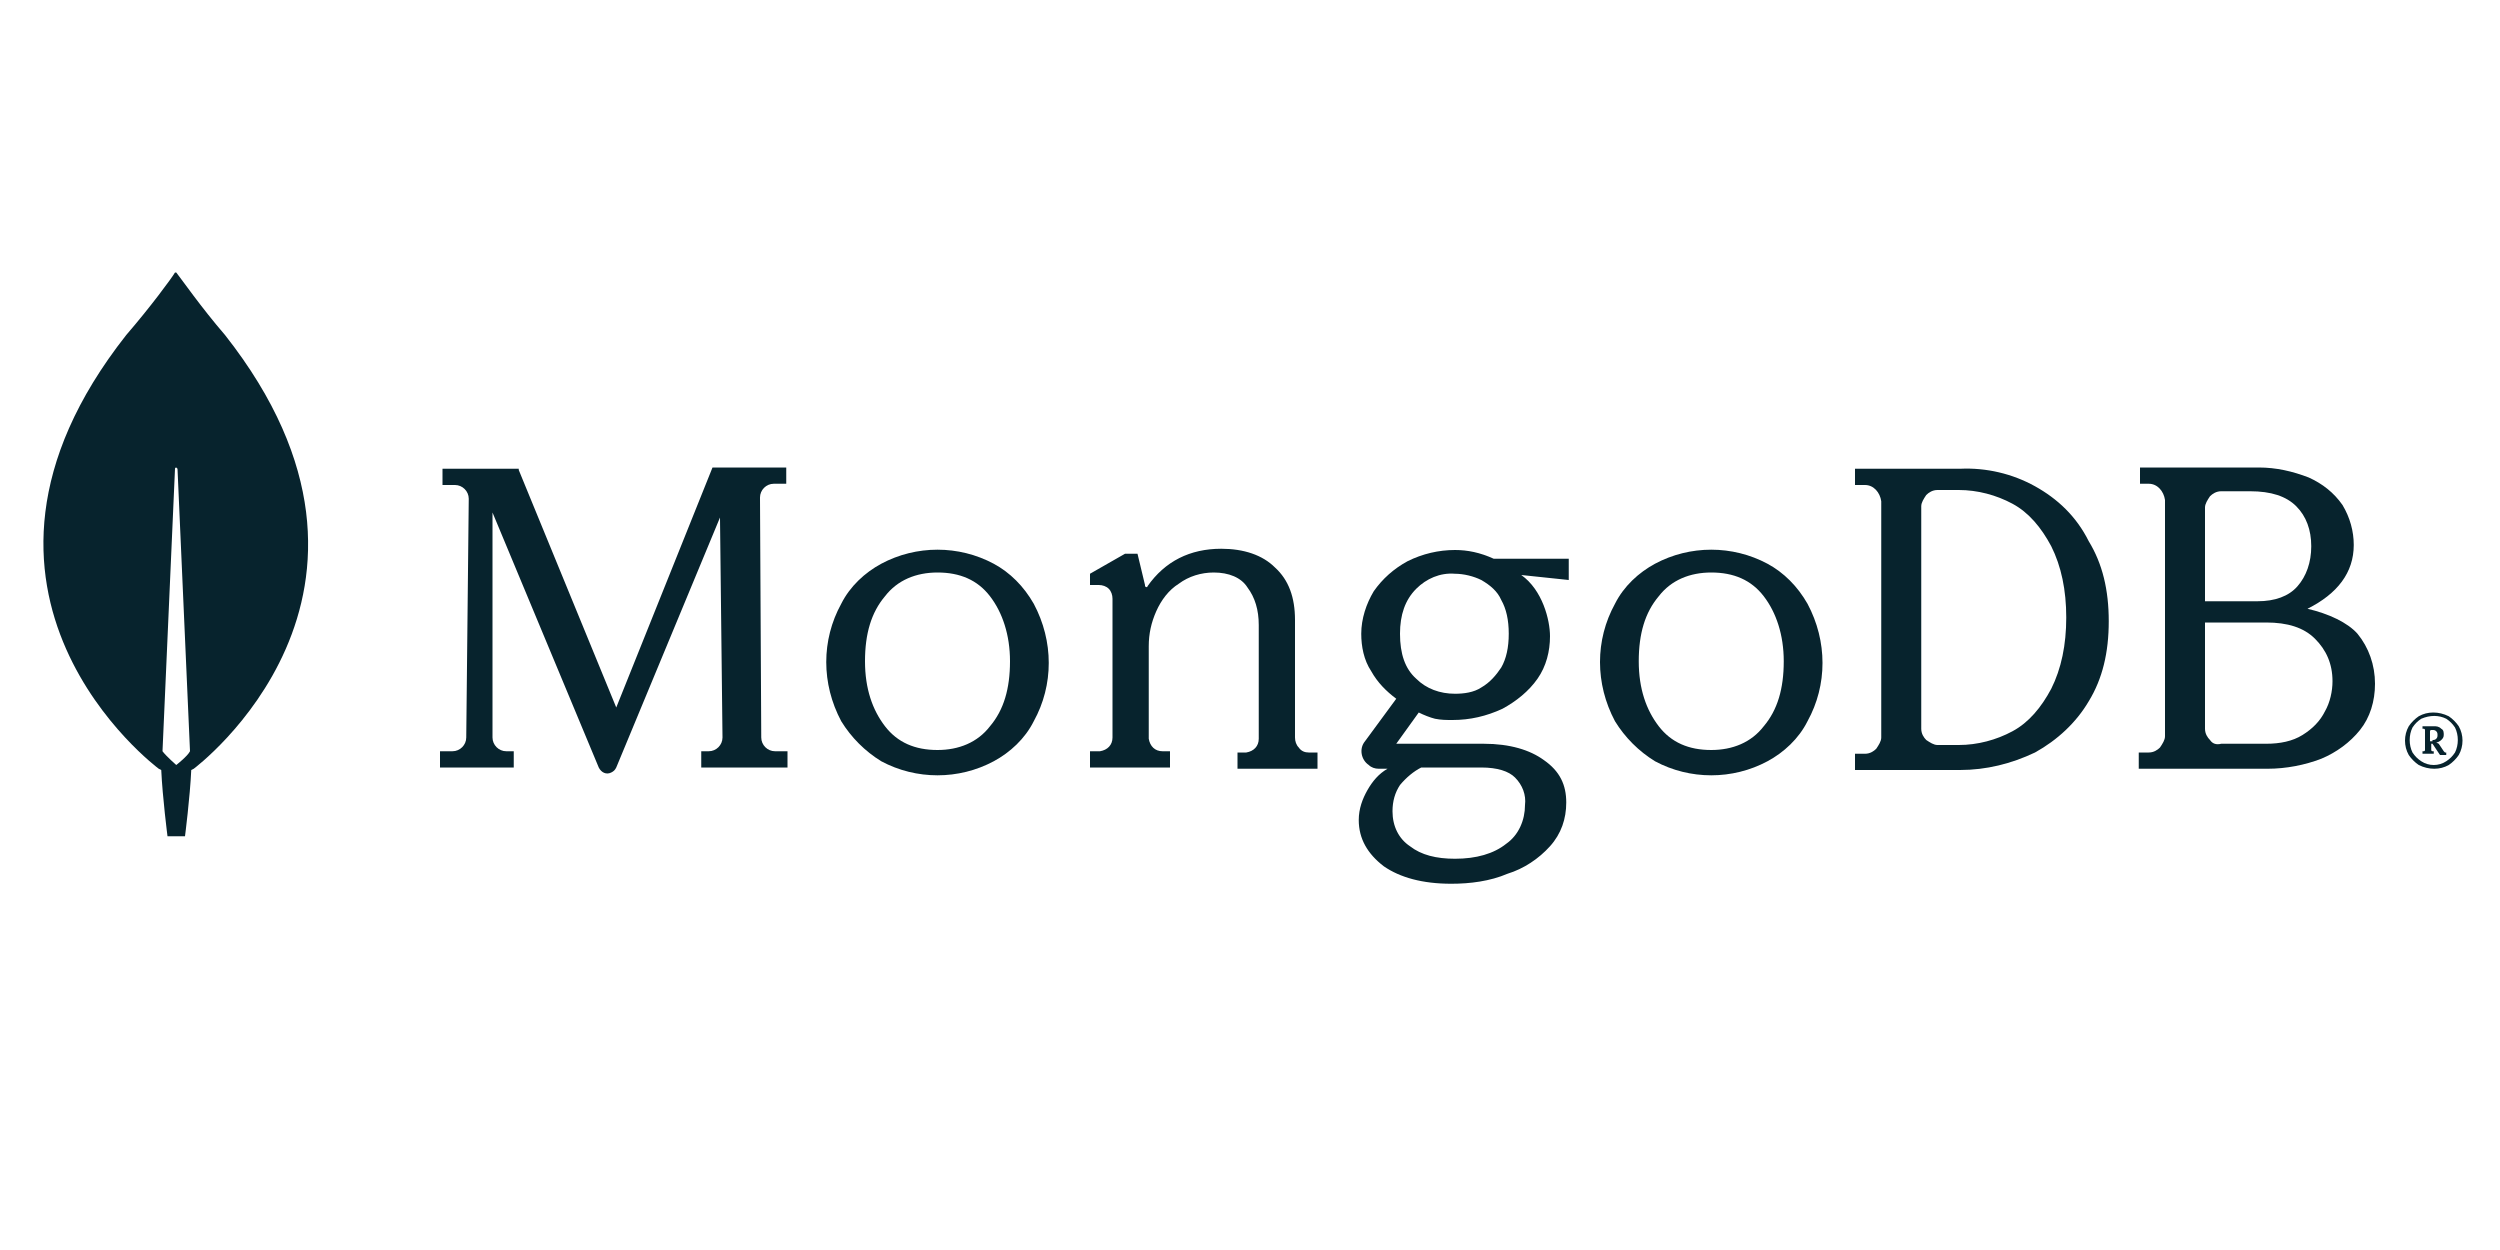
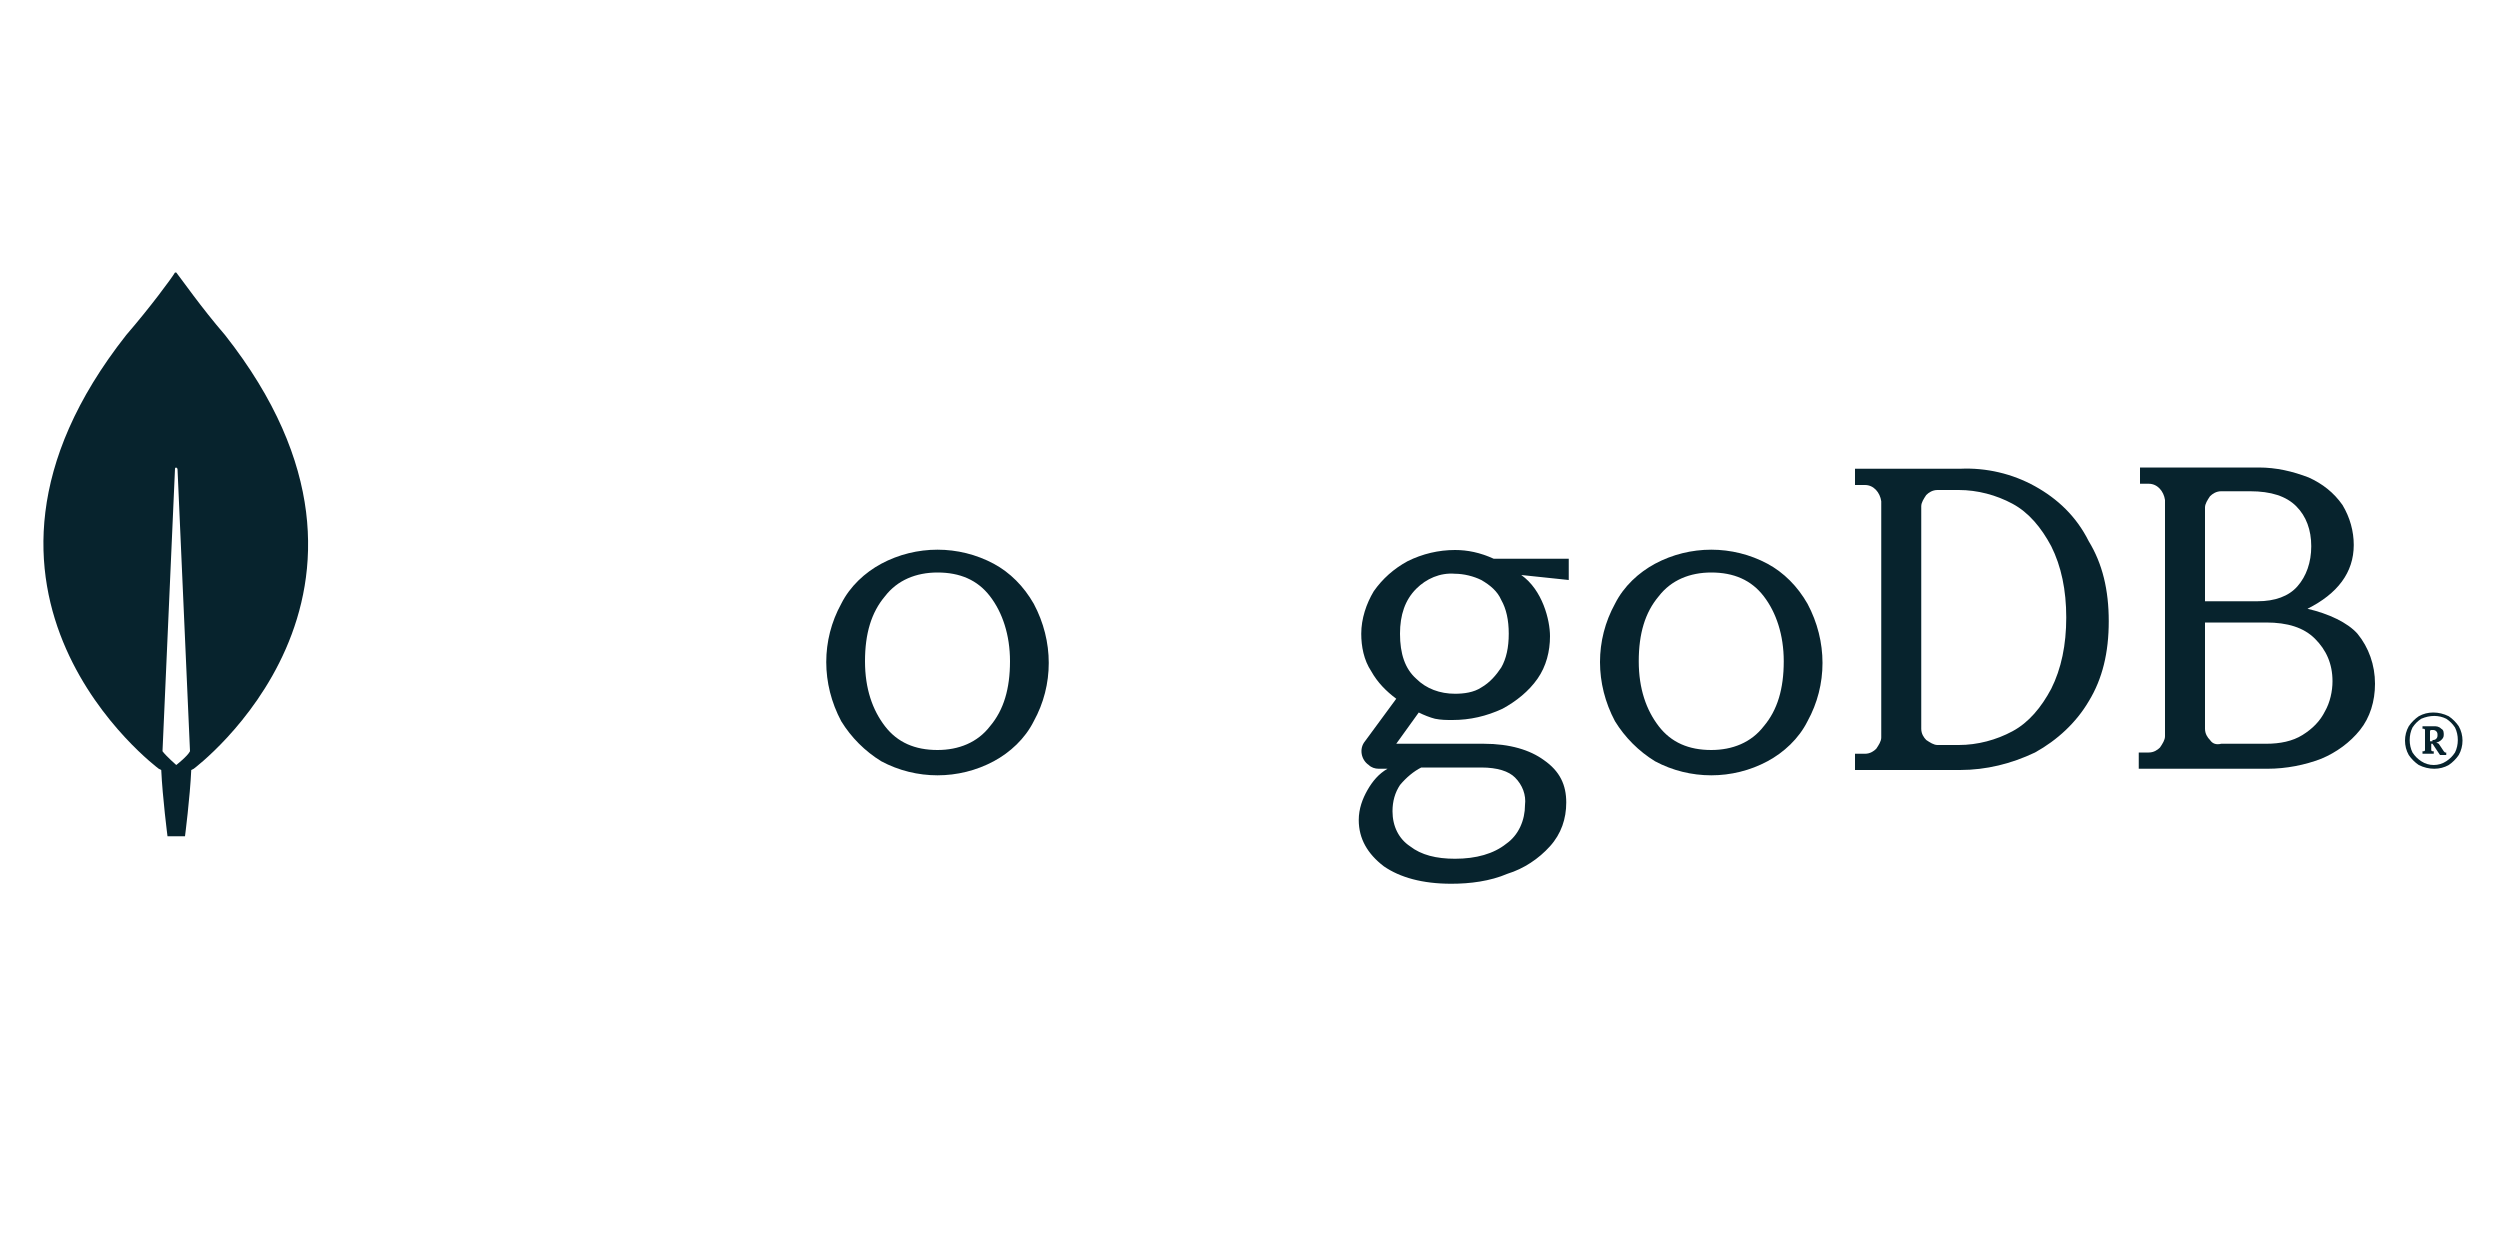
<svg xmlns="http://www.w3.org/2000/svg" version="1.1" id="Layer_1" x="0px" y="0px" viewBox="0 0 200 100" style="enable-background:new 0 0 200 100;" xml:space="preserve">
  <style type="text/css">
	.st0{fill:#4D4D4D;}
	.st1{fill:#9B65C3;}
	.st2{fill:#BE63C5;}
	.st3{fill:#BF63C6;}
	.st4{fill:#3278B1;}
	.st5{fill:#3278B2;}
	.st6{fill:#45A4EC;}
	.st7{fill:#19BB7D;}
	.st8{fill:#08C7FB;}
	.st9{fill:#59F2F6;}
	.st10{fill:#DA3757;}
	.st11{fill:#D33C4E;}
	.st12{fill:#EE5A24;}
	.st13{fill:#8BDF55;}
	.st14{fill:#25C16F;}
	.st15{fill:#FFBB00;}
	.st16{fill:#FFA800;}
	.st17{fill:#417176;}
	.st18{fill:#3C636C;}
	.st19{fill:#385864;}
	.st20{fill:#474F67;}
	.st21{fill:#5C607E;}
	.st22{fill:#76E789;}
	.st23{fill:#FFFFFF;}
	.st24{fill:#0E1733;}
	.st25{fill:#47C486;}
	.st26{fill:#2196F3;}
	.st27{fill:#37474F;}
	.st28{fill:#39AC37;}
	.st29{fill:#364B61;}
	.st30{fill-rule:evenodd;clip-rule:evenodd;fill:#0A0B09;}
	.st31{enable-background:new    ;}
	.st32{filter:url(#Adobe_OpacityMaskFilter);}
	.st33{mask:url(#SVGID_1_);enable-background:new    ;}
	.st34{filter:url(#Adobe_OpacityMaskFilter_1_);}
	.st35{mask:url(#SVGID_2_);enable-background:new    ;}
	.st36{filter:url(#Adobe_OpacityMaskFilter_2_);}
	.st37{mask:url(#SVGID_6_);enable-background:new    ;}
	.st38{fill-rule:evenodd;clip-rule:evenodd;fill:#FFFFFE;}
	.st39{filter:url(#Adobe_OpacityMaskFilter_3_);}
	.st40{mask:url(#SVGID_8_);enable-background:new    ;}
	.st41{filter:url(#Adobe_OpacityMaskFilter_4_);}
	.st42{mask:url(#SVGID_11_);enable-background:new    ;}
	.st43{filter:url(#Adobe_OpacityMaskFilter_5_);}
	.st44{mask:url(#SVGID_12_);enable-background:new    ;}
	.st45{filter:url(#Adobe_OpacityMaskFilter_6_);}
	.st46{mask:url(#SVGID_15_);enable-background:new    ;}
	.st47{fill-rule:evenodd;clip-rule:evenodd;fill:#FF5551;}
	.st48{filter:url(#Adobe_OpacityMaskFilter_7_);}
	.st49{mask:url(#SVGID_16_);enable-background:new    ;}
	.st50{fill:#286EFA;}
	.st51{fill-rule:evenodd;clip-rule:evenodd;fill:#FF5745;}
	.st52{fill:#39393A;}
	.st53{fill:#EE5B21;}
	.st54{fill:#A84FE8;}
	.st55{fill:#2D343F;}
	.st56{fill:#102236;}
	.st57{fill-rule:evenodd;clip-rule:evenodd;fill:#ECB360;}
	.st58{fill-rule:evenodd;clip-rule:evenodd;fill:#D76835;}
	.st59{fill-rule:evenodd;clip-rule:evenodd;fill:#D33A41;}
	.st60{fill-rule:evenodd;clip-rule:evenodd;fill:#B6CB46;}
	.st61{fill-rule:evenodd;clip-rule:evenodd;fill:#66AD4A;}
	.st62{fill-rule:evenodd;clip-rule:evenodd;fill:#AED7DC;}
	.st63{fill-rule:evenodd;clip-rule:evenodd;fill:#5BB1CF;}
	.st64{fill-rule:evenodd;clip-rule:evenodd;fill:#25A8C3;}
	.st65{fill:none;}
	.st66{fill-rule:evenodd;clip-rule:evenodd;fill:#1B1A18;}
	.st67{fill-rule:evenodd;clip-rule:evenodd;fill:#404040;}
	.st68{fill:#090909;}
	.st69{fill:url(#SVGID_19_);}
	.st70{fill:#00398A;}
	.st71{fill:#EB0029;}
	.st72{fill:#323334;}
	.st73{fill-rule:evenodd;clip-rule:evenodd;fill:#484848;}
	.st74{fill-rule:evenodd;clip-rule:evenodd;fill:#78BC42;}
	.st75{fill:#1D1D1B;}
	.st76{fill:#A6222D;}
	.st77{fill:none;stroke:#12110C;stroke-width:0.307;stroke-miterlimit:5.333;}
	.st78{fill:#12110C;}
	.st79{fill:none;stroke:#12110C;stroke-width:1.333300e-02;stroke-miterlimit:5.333;}
	.st80{fill:none;stroke:#12110C;stroke-width:1.600000e-02;stroke-miterlimit:5.333;}
	.st81{fill:#FFFFFF;stroke:#12110C;stroke-width:1.600000e-02;stroke-miterlimit:5.333;}
	.st82{fill:url(#SVGID_20_);}
	.st83{fill:#2B82FB;}
	.st84{fill:#0852C8;}
	.st85{fill:#24B2D4;}
	.st86{fill:#173647;}
	.st87{fill:#FF730B;}
	.st88{fill-rule:evenodd;clip-rule:evenodd;fill:#0D62FA;}
	.st89{fill-rule:evenodd;clip-rule:evenodd;fill:#C4D0CE;}
	.st90{fill-rule:evenodd;clip-rule:evenodd;fill:#EB3B30;}
	.st91{clip-path:url(#SVGID_21_);}
	.st92{clip-path:url(#SVGID_22_);}
	.st93{fill:#1F1F1D;}
	.st94{fill:#222222;}
	.st95{fill:#18B8FB;}
	.st96{fill:#262626;}
	.st97{fill:#EA2E27;}
	.st98{fill:#3CDEA1;}
	.st99{fill:#323232;}
	.st100{fill:#FC4221;}
	.st101{fill:#FD9A28;}
	.st102{fill:#221F1F;}
	.st103{fill:#2D80FB;}
	.st104{fill:#0728E1;}
	.st105{fill:#07232D;}
	.st106{fill:#40DE9B;}
	.st107{fill:#2FBD7C;}
	.st108{fill-rule:evenodd;clip-rule:evenodd;fill:#5A43DD;}
	.st109{fill:#FC003A;}
</style>
  <g>
    <path class="st105" d="M18,26.8c-1.9-2.2-3.5-4.5-3.9-5c0,0-0.1,0-0.1,0c0,0,0,0,0,0c-0.3,0.5-2,2.8-3.9,5   c-16.3,20.7,2.6,34.7,2.6,34.7l0.2,0.1c0.1,2.2,0.5,5.3,0.5,5.3h1.4c0,0,0.4-3.1,0.5-5.3l0.2-0.1C15.5,61.5,34.3,47.5,18,26.8z    M14.1,61.2L14.1,61.2c0,0-0.8-0.7-1.1-1.1l0,0l1-22.6c0,0,0-0.1,0.1-0.1c0,0,0,0,0.1,0.1l1,22.6l0,0C15,60.5,14.1,61.2,14.1,61.2z   " />
-     <path class="st105" d="M49.3,56.6l-7.8-19l0-0.1h-6.1v1.3l1,0c0.6,0,1.1,0.5,1.1,1.1c0,0,0,0,0,0L37.3,59c0,0.6-0.5,1.1-1.1,1.1   l-1,0v1.3h5.9v-1.3l-0.6,0c-0.6,0-1.1-0.5-1.1-1.1V41l8.5,20.4c0.2,0.4,0.6,0.6,1,0.4c0.2-0.1,0.3-0.2,0.4-0.4l8.3-20L57.8,59   c0,0.6-0.5,1.1-1.1,1.1l-0.6,0v1.3H63v-1.3l-1,0c-0.6,0-1.1-0.5-1.1-1.1l-0.1-19.2c0-0.6,0.5-1.1,1.1-1.1l1,0v-1.3h-5.9L49.3,56.6z   " />
-     <path class="st105" d="M103.9,59.8c-0.2-0.2-0.3-0.5-0.3-0.8v-9.4c0-1.8-0.5-3.2-1.6-4.2c-1-1-2.5-1.5-4.3-1.5c-2.5,0-4.5,1-5.9,3   c0,0.1-0.1,0.1-0.2,0c0,0,0,0,0-0.1l-0.6-2.5H90l-2.8,1.6l0,0.9h0.7c0.3,0,0.6,0.1,0.8,0.3c0.2,0.2,0.3,0.5,0.3,0.8v11.1   c0,0.6-0.4,1-1,1.1c0,0-0.1,0-0.1,0h-0.7v1.3h6.4v-1.3H93c-0.6,0-1-0.4-1.1-1c0,0,0-0.1,0-0.1v-7.3c0-1,0.2-1.9,0.6-2.8   c0.4-0.9,1-1.7,1.8-2.2c0.8-0.6,1.8-0.9,2.8-0.9c1.2,0,2.2,0.4,2.7,1.2c0.6,0.8,0.9,1.8,0.9,3v9.1c0,0.6-0.4,1-1,1.1   c0,0-0.1,0-0.1,0H99v1.3h6.4v-1.3h-0.7C104.4,60.2,104.1,60.1,103.9,59.8z" />
    <path class="st105" d="M162.8,38.9c-1.8-1-3.9-1.5-6-1.4h-8.4v1.3h0.8c0.7,0,1.2,0.6,1.3,1.3v18.9c0,0.3-0.2,0.6-0.4,0.9   c-0.2,0.2-0.5,0.4-0.9,0.4h-0.8v1.3h8.4c2.1,0,4.1-0.5,6-1.4c1.8-1,3.3-2.4,4.3-4.1c1.1-1.8,1.6-3.9,1.6-6.4c0-2.5-0.5-4.6-1.6-6.4   C166.1,41.3,164.6,39.9,162.8,38.9z M165.3,49.4c0,2.2-0.4,4.1-1.2,5.7c-0.8,1.5-1.8,2.7-3.1,3.4c-1.3,0.7-2.8,1.1-4.3,1.1H155   c-0.3,0-0.6-0.2-0.9-0.4c-0.2-0.2-0.4-0.5-0.4-0.9V40.5c0-0.3,0.2-0.6,0.4-0.9c0.2-0.2,0.5-0.4,0.9-0.4h1.7c1.5,0,3,0.4,4.3,1.1   c1.3,0.7,2.3,1.9,3.1,3.4C164.9,45.3,165.3,47.2,165.3,49.4z" />
    <path class="st105" d="M188.6,50.7c-0.8-0.9-2.3-1.6-4-2c2.4-1.2,3.7-2.9,3.7-5.1c0-1.1-0.3-2.2-0.9-3.2c-0.7-1-1.6-1.7-2.7-2.2   c-1.3-0.5-2.6-0.8-4-0.8h-9.5v1.3h0.7c0.7,0,1.2,0.6,1.3,1.3v18.9c0,0.3-0.2,0.6-0.4,0.9c-0.2,0.2-0.5,0.4-0.9,0.4h-0.8v1.3h10.3   c1.5,0,3-0.3,4.3-0.8c1.2-0.5,2.3-1.3,3.1-2.3c0.8-1,1.2-2.3,1.2-3.7C190,53.2,189.5,51.8,188.6,50.7z M176.8,59.2   c-0.2-0.2-0.4-0.5-0.4-0.9v-8.5h4.9c1.7,0,3,0.4,3.9,1.3c0.9,0.9,1.4,2,1.4,3.4c0,0.8-0.2,1.7-0.6,2.4c-0.4,0.8-1,1.4-1.8,1.9   c-0.8,0.5-1.8,0.7-2.9,0.7h-3.6C177.3,59.6,177,59.5,176.8,59.2L176.8,59.2z M176.4,48.1v-7.5c0-0.3,0.2-0.6,0.4-0.9   c0.2-0.2,0.5-0.4,0.9-0.4h2.3c1.7,0,2.9,0.4,3.7,1.2c0.8,0.8,1.2,1.9,1.2,3.2c0,1.3-0.4,2.4-1.1,3.2c-0.7,0.8-1.8,1.2-3.2,1.2   H176.4z" />
    <path class="st105" d="M79.5,45.1c-2.8-1.5-6.2-1.5-9,0c-1.3,0.7-2.5,1.8-3.2,3.2c-1.6,2.9-1.6,6.4,0,9.4c0.8,1.3,1.9,2.4,3.2,3.2   c2.8,1.5,6.2,1.5,9,0c1.3-0.7,2.5-1.8,3.2-3.2c1.6-2.9,1.6-6.4,0-9.4C81.9,46.9,80.8,45.8,79.5,45.1z M80.8,52.9   c0,2.2-0.5,3.9-1.6,5.2c-1,1.3-2.5,1.9-4.2,1.9c-1.8,0-3.2-0.6-4.2-1.9c-1-1.3-1.6-3-1.6-5.2s0.5-3.9,1.6-5.2   c1-1.3,2.5-1.9,4.2-1.9c1.8,0,3.2,0.6,4.2,1.9C80.2,49,80.8,50.8,80.8,52.9z" />
    <path class="st105" d="M141.4,45.1c-2.8-1.5-6.2-1.5-9,0c-1.3,0.7-2.5,1.8-3.2,3.2c-1.6,2.9-1.6,6.4,0,9.4c0.8,1.3,1.9,2.4,3.2,3.2   c2.8,1.5,6.2,1.5,9,0c1.3-0.7,2.5-1.8,3.2-3.2c1.6-2.9,1.6-6.4,0-9.4C143.8,46.9,142.7,45.8,141.4,45.1z M142.7,52.9   c0,2.2-0.5,3.9-1.6,5.2c-1,1.3-2.5,1.9-4.2,1.9c-1.8,0-3.2-0.6-4.2-1.9c-1-1.3-1.6-3-1.6-5.2c0-2.2,0.5-3.9,1.6-5.2   c1-1.3,2.5-1.9,4.2-1.9c1.8,0,3.2,0.6,4.2,1.9C142.1,49,142.7,50.8,142.7,52.9z" />
-     <path class="st105" d="M116.4,44c-1.3,0-2.6,0.3-3.8,0.9c-1.1,0.6-2,1.4-2.7,2.4c-0.6,1-1,2.2-1,3.4c0,1,0.2,2.1,0.8,3   c0.5,0.9,1.2,1.6,2,2.2l-2.5,3.4c-0.5,0.6-0.3,1.5,0.3,1.9c0.2,0.2,0.5,0.3,0.8,0.3h0.7c-0.7,0.4-1.2,1-1.6,1.7   c-0.4,0.7-0.7,1.5-0.7,2.4c0,1.5,0.7,2.7,2,3.7c1.3,0.9,3.1,1.4,5.4,1.4c1.5,0,3.1-0.2,4.5-0.8c1.3-0.4,2.5-1.2,3.4-2.2   c0.9-1,1.3-2.2,1.3-3.5c0-1.4-0.5-2.5-1.8-3.4c-1.1-0.8-2.7-1.3-4.8-1.3h-7c0,0,0,0,0,0c0,0,0,0,0,0l1.8-2.5   c0.4,0.2,0.9,0.4,1.3,0.5c0.5,0.1,0.9,0.1,1.4,0.1c1.4,0,2.7-0.3,4-0.9c1.1-0.6,2.1-1.4,2.8-2.4c0.7-1,1-2.2,1-3.4   c0-1.3-0.6-3.7-2.3-4.9c0,0,0,0,0,0l3.8,0.4v-1.7h-6C118.4,44.2,117.4,44,116.4,44z M118.5,55L118.5,55c-0.6,0.4-1.4,0.5-2.1,0.5   c-1.2,0-2.3-0.4-3.1-1.2c-0.9-0.8-1.3-2-1.3-3.6c0-1.5,0.4-2.7,1.3-3.6c0.8-0.8,1.9-1.3,3.1-1.2c0.7,0,1.5,0.2,2.1,0.5   c0.7,0.4,1.3,0.9,1.6,1.6c0.4,0.7,0.6,1.6,0.6,2.7c0,1.1-0.2,2-0.6,2.7C119.7,54,119.2,54.6,118.5,55z M113.7,61.4h4.8   c1.3,0,2.2,0.3,2.7,0.8c0.6,0.6,0.9,1.4,0.8,2.2c0,1.2-0.5,2.4-1.5,3.1c-1,0.8-2.4,1.2-4.1,1.2c-1.5,0-2.7-0.3-3.6-1   c-0.9-0.6-1.4-1.6-1.4-2.8c0-0.8,0.2-1.5,0.6-2.1C112.5,62.2,113.1,61.7,113.7,61.4z" />
+     <path class="st105" d="M116.4,44c-1.3,0-2.6,0.3-3.8,0.9c-1.1,0.6-2,1.4-2.7,2.4c-0.6,1-1,2.2-1,3.4c0,1,0.2,2.1,0.8,3   c0.5,0.9,1.2,1.6,2,2.2l-2.5,3.4c-0.5,0.6-0.3,1.5,0.3,1.9c0.2,0.2,0.5,0.3,0.8,0.3h0.7c-0.7,0.4-1.2,1-1.6,1.7   c-0.4,0.7-0.7,1.5-0.7,2.4c0,1.5,0.7,2.7,2,3.7c1.3,0.9,3.1,1.4,5.4,1.4c1.5,0,3.1-0.2,4.5-0.8c1.3-0.4,2.5-1.2,3.4-2.2   c0.9-1,1.3-2.2,1.3-3.5c0-1.4-0.5-2.5-1.8-3.4c-1.1-0.8-2.7-1.3-4.8-1.3h-7c0,0,0,0,0,0c0,0,0,0,0,0l1.8-2.5   c0.4,0.2,0.9,0.4,1.3,0.5c0.5,0.1,0.9,0.1,1.4,0.1c1.4,0,2.7-0.3,4-0.9c1.1-0.6,2.1-1.4,2.8-2.4c0.7-1,1-2.2,1-3.4   c0-1.3-0.6-3.7-2.3-4.9c0,0,0,0,0,0l3.8,0.4v-1.7h-6C118.4,44.2,117.4,44,116.4,44z M118.5,55L118.5,55c-0.6,0.4-1.4,0.5-2.1,0.5   c-1.2,0-2.3-0.4-3.1-1.2c-0.9-0.8-1.3-2-1.3-3.6c0-1.5,0.4-2.7,1.3-3.6c0.8-0.8,1.9-1.3,3.1-1.2c0.7,0,1.5,0.2,2.1,0.5   c0.7,0.4,1.3,0.9,1.6,1.6c0.4,0.7,0.6,1.6,0.6,2.7c0,1.1-0.2,2-0.6,2.7C119.7,54,119.2,54.6,118.5,55z M113.7,61.4h4.8   c1.3,0,2.2,0.3,2.7,0.8c0.6,0.6,0.9,1.4,0.8,2.2c0,1.2-0.5,2.4-1.5,3.1c-1,0.8-2.4,1.2-4.1,1.2c-1.5,0-2.7-0.3-3.6-1   c-0.9-0.6-1.4-1.6-1.4-2.8c0-0.8,0.2-1.5,0.6-2.1C112.5,62.2,113.1,61.7,113.7,61.4" />
    <path class="st105" d="M193.5,61.2c-0.3-0.2-0.6-0.5-0.8-0.8c-0.4-0.7-0.4-1.6,0-2.3c0.2-0.3,0.5-0.6,0.8-0.8   c0.7-0.4,1.6-0.4,2.4,0c0.3,0.2,0.6,0.5,0.8,0.8c0.4,0.7,0.4,1.6,0,2.3c-0.2,0.3-0.5,0.6-0.8,0.8C195.2,61.6,194.3,61.6,193.5,61.2   z M195.7,60.9c0.3-0.2,0.5-0.4,0.7-0.7c0.3-0.6,0.3-1.4,0-2c-0.2-0.3-0.4-0.5-0.7-0.7c-0.6-0.3-1.3-0.3-2,0   c-0.3,0.2-0.5,0.4-0.7,0.7c-0.3,0.6-0.3,1.4,0,2c0.2,0.3,0.4,0.5,0.7,0.7C194.3,61.3,195.1,61.3,195.7,60.9z M193.8,60.3v-0.2l0,0   h0.1c0.1,0,0.1-0.1,0.1-0.1v-1.6c0-0.1-0.1-0.1-0.1-0.1h-0.1l0,0v-0.2l0,0h0.9c0.2,0,0.4,0,0.6,0.2c0.2,0.1,0.2,0.3,0.2,0.5   c0,0.2-0.1,0.3-0.2,0.4c-0.1,0.1-0.3,0.2-0.4,0.2l0.2,0.1l0.4,0.6c0,0,0.1,0.1,0.1,0.1h0.1l0,0v0.2l0,0h-0.5l0,0l-0.6-0.9h-0.1V60   c0,0.1,0.1,0.1,0.1,0.1h0.1l0,0v0.2l0,0L193.8,60.3L193.8,60.3z M194.6,59.2c0.1,0,0.2,0,0.3-0.1c0.1-0.1,0.1-0.2,0.1-0.3   c0-0.1,0-0.2-0.1-0.3c-0.1-0.1-0.2-0.1-0.3-0.1h-0.1c-0.1,0-0.1,0.1-0.1,0.1v0.8H194.6z" />
  </g>
</svg>